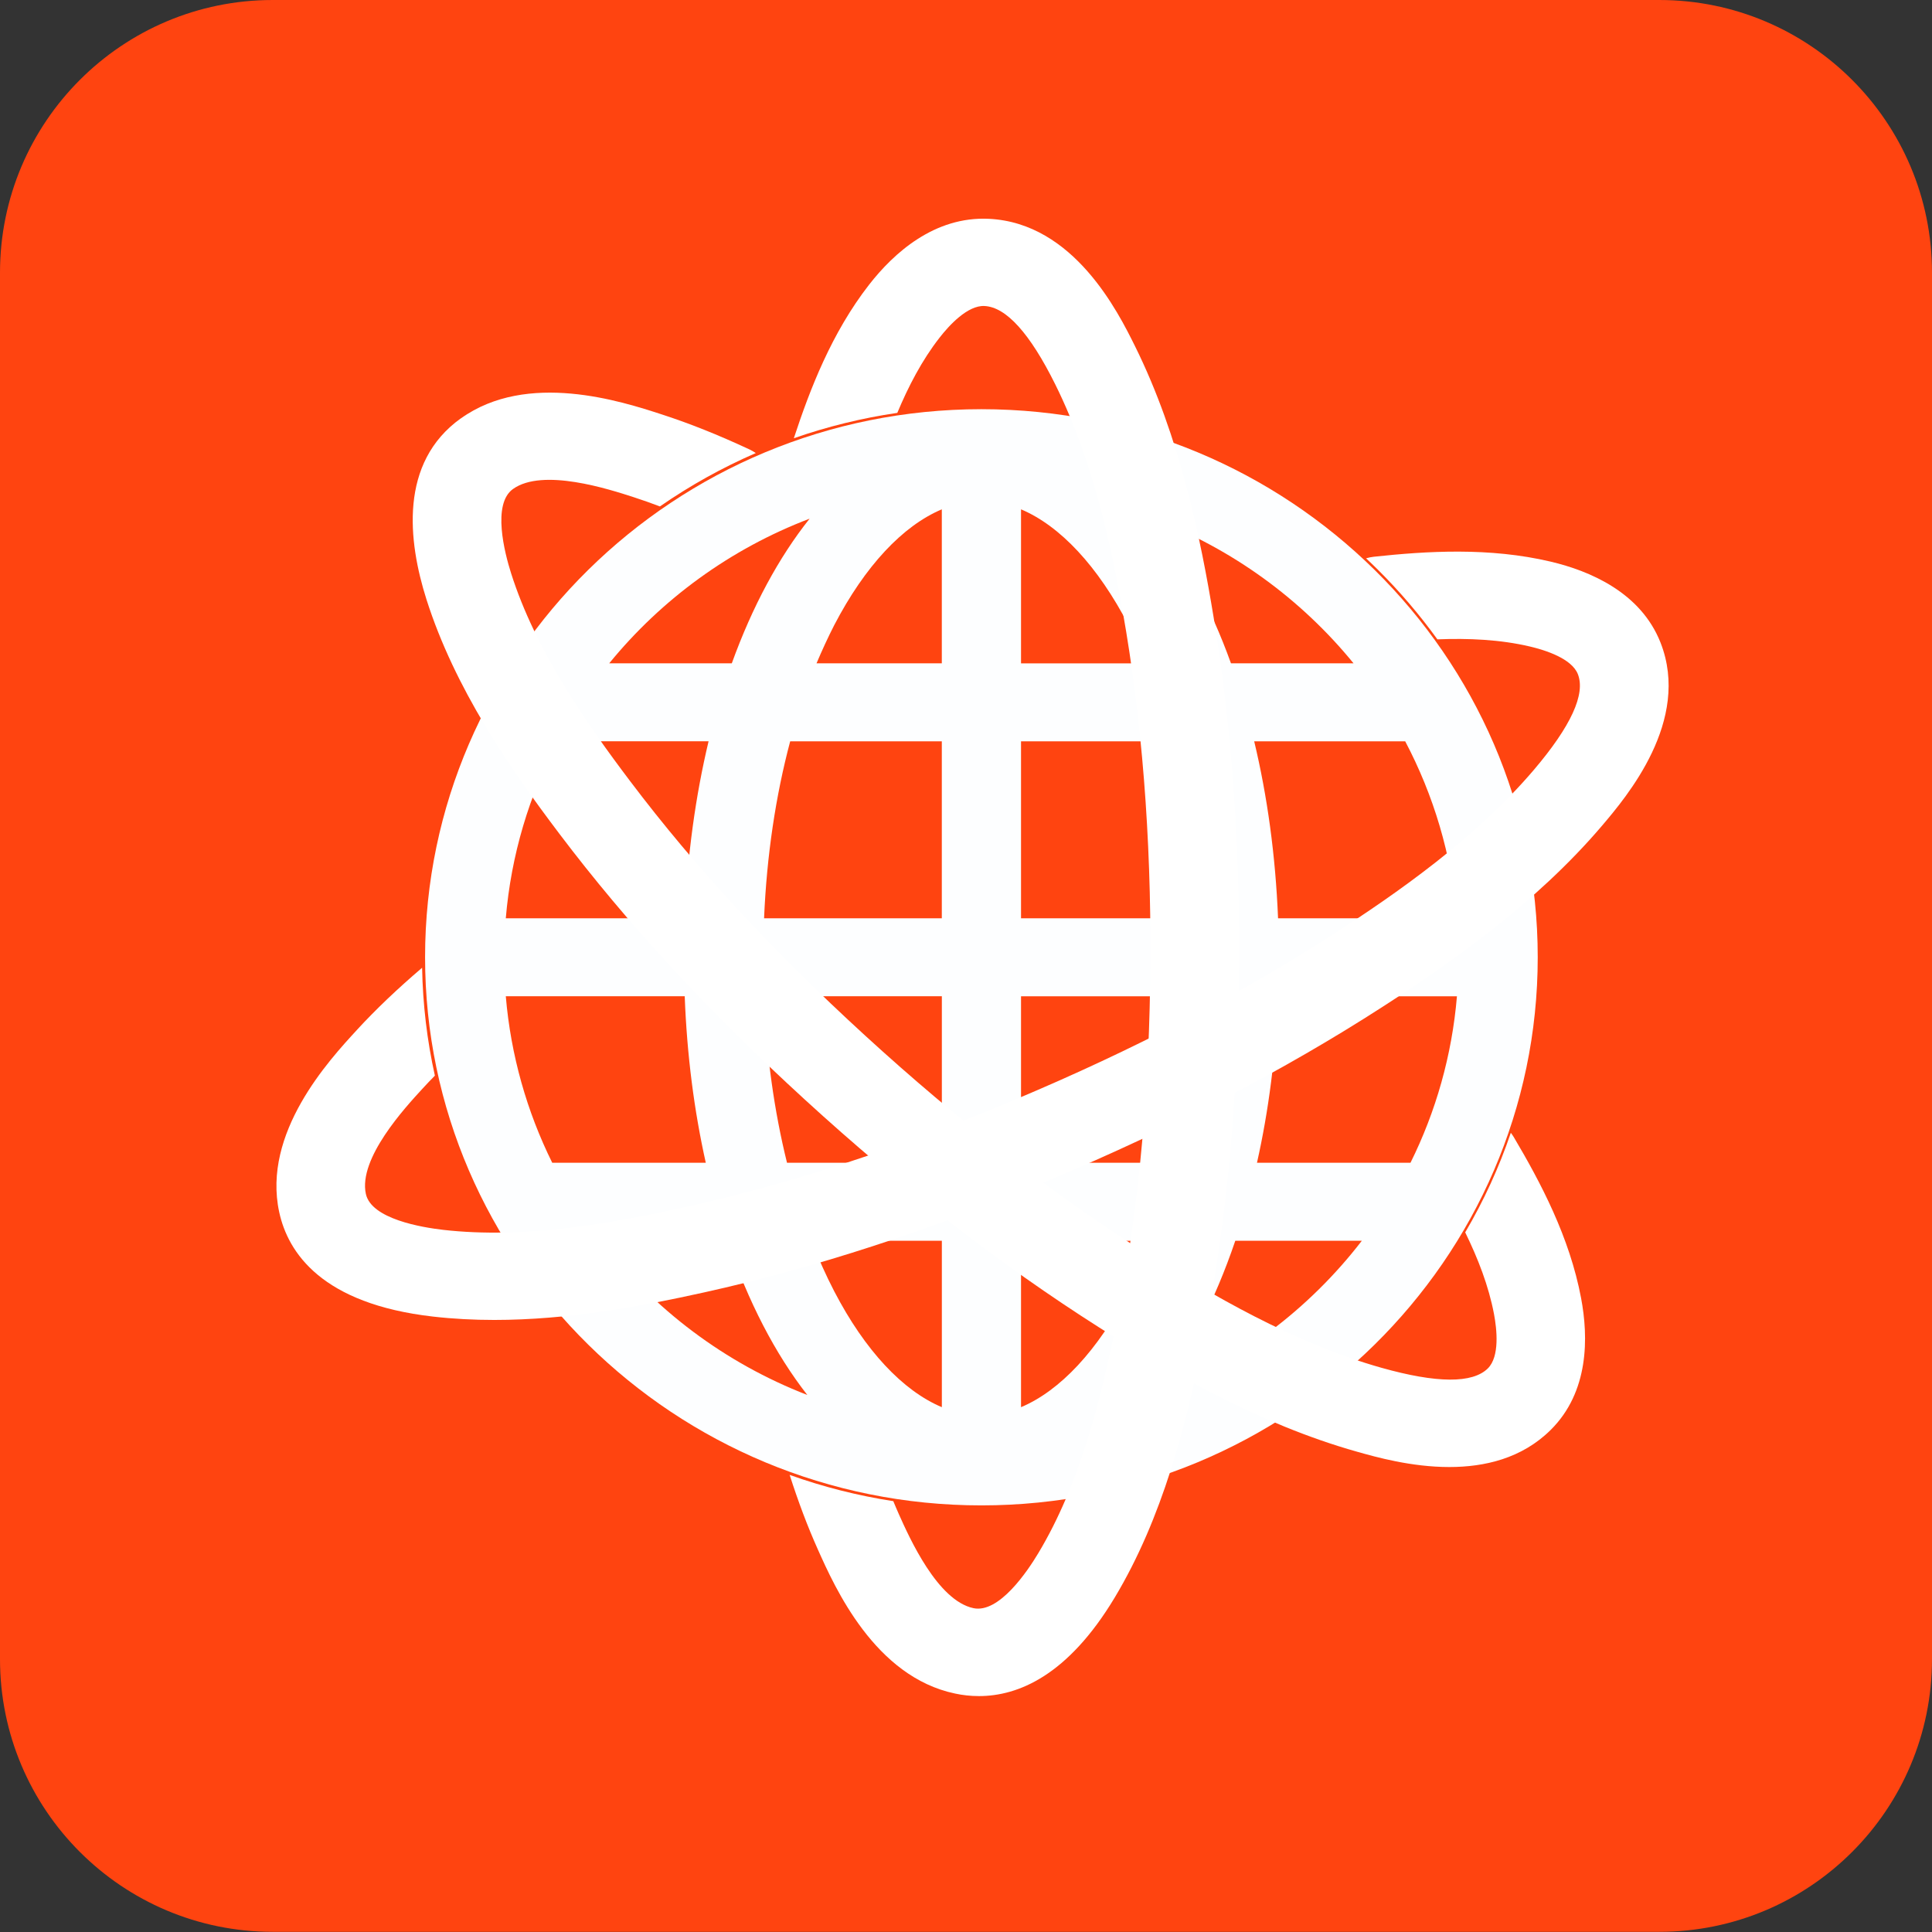
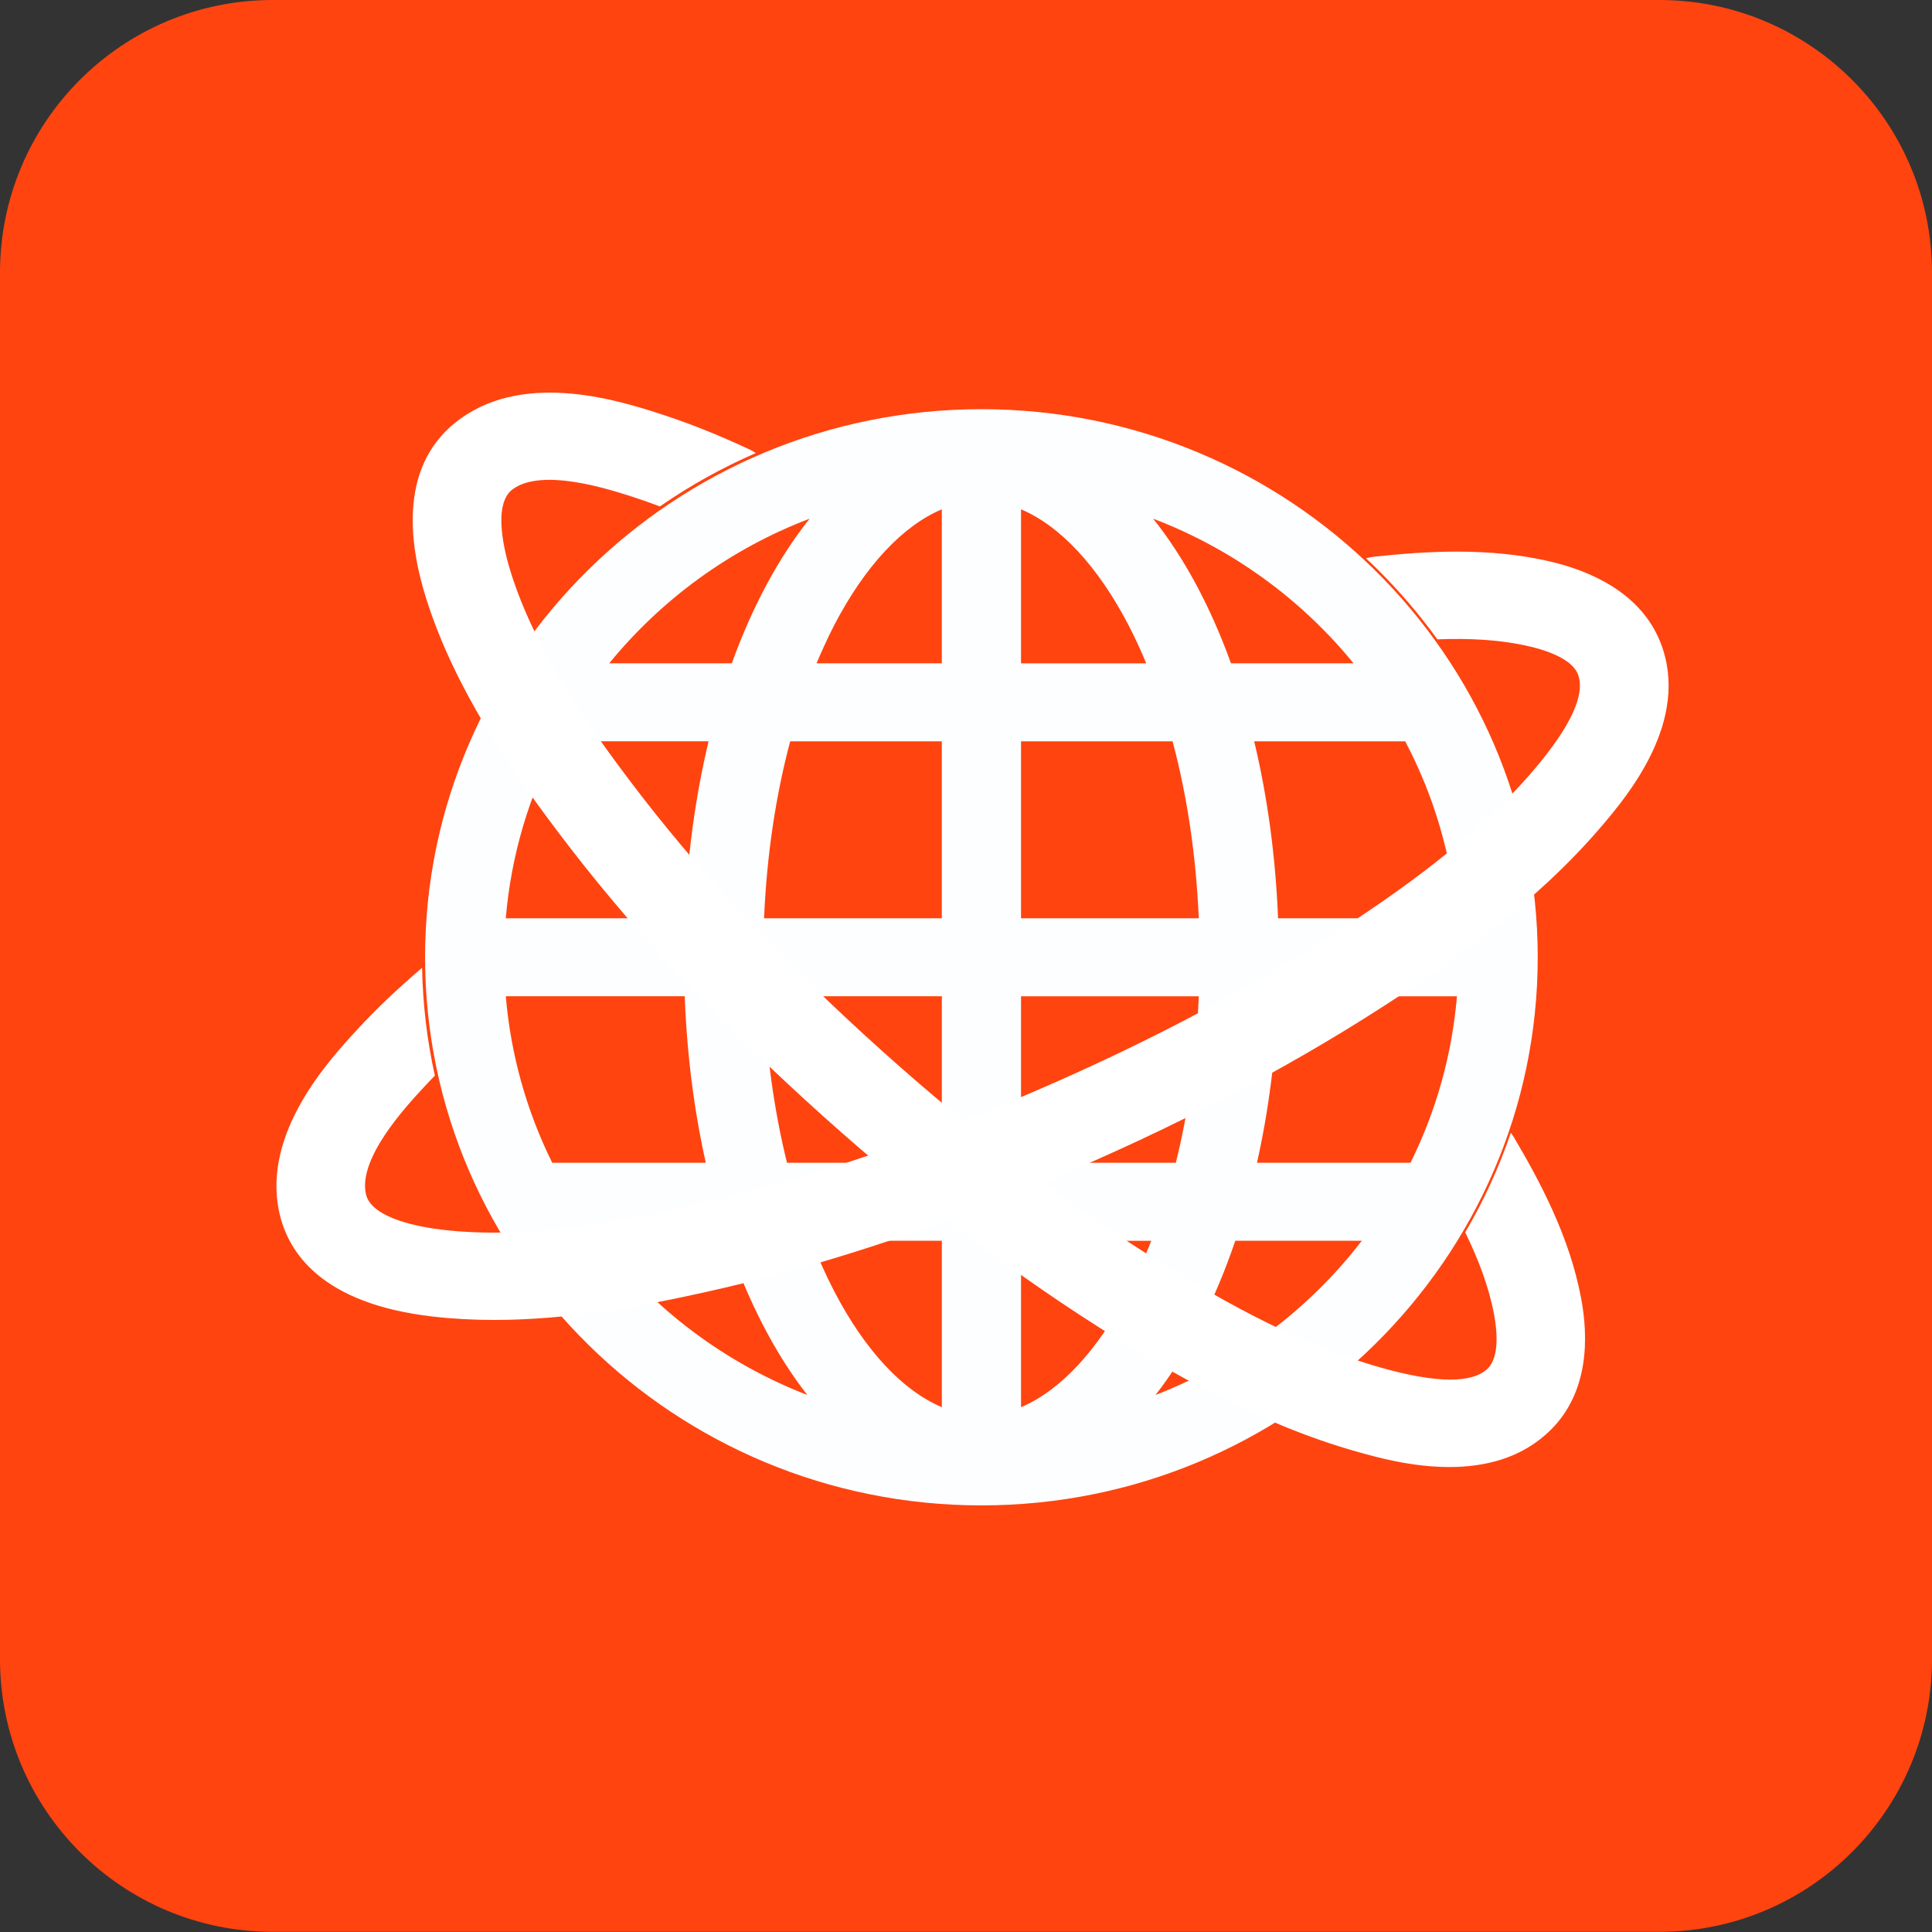
<svg xmlns="http://www.w3.org/2000/svg" width="54" height="54" viewBox="0 0 54 54" fill="none">
  <rect x="0" y="0" width="54" height="54" fill="#333333" stroke="none" />
  <path d="M46.377 0H7.623C3.413 0 0 3.413 0 7.622V46.373C0 50.583 3.413 53.995 7.623 53.995H46.377C50.587 53.995 54 50.583 54 46.373V7.622C54 3.413 50.587 0 46.377 0Z" fill="#FF4410" />
  <path d="M27.431 11.437C36.004 11.437 42.98 18.309 42.98 26.756C42.98 35.203 36.003 42.076 27.431 42.076C18.859 42.076 11.881 35.202 11.881 26.756C11.881 18.31 18.855 11.437 27.431 11.437ZM40.722 27.846H35.721C35.661 29.491 35.458 31.055 35.133 32.499H39.424C40.131 31.074 40.583 29.501 40.722 27.846ZM26.324 18.541V14.236C25.232 14.696 24.177 15.82 23.318 17.471C23.143 17.813 22.979 18.17 22.822 18.54H26.324V18.541ZM22.086 20.72C21.68 22.243 21.43 23.918 21.356 25.666H26.324V20.72H22.086ZM28.538 14.236V18.541H32.038C31.884 18.171 31.719 17.814 31.542 17.472C30.683 15.821 29.629 14.696 28.538 14.236V14.236ZM28.538 20.72V25.666H33.506C33.431 23.918 33.181 22.244 32.774 20.72H28.538ZM35.722 25.666H40.722C40.574 23.896 40.069 22.225 39.276 20.72H35.055C35.421 22.246 35.651 23.909 35.722 25.666ZM33.506 27.846H28.538V32.499H32.865C33.224 31.055 33.44 29.485 33.506 27.846ZM28.538 34.68V39.331C29.629 38.872 30.683 37.747 31.542 36.096C31.773 35.651 31.985 35.177 32.178 34.681H28.538V34.68ZM26.325 39.331V34.68H22.682C22.876 35.177 23.088 35.651 23.319 36.096C24.177 37.746 25.232 38.871 26.325 39.331V39.331ZM26.325 32.499V27.845H21.353C21.42 29.483 21.639 31.054 21.997 32.499H26.325ZM19.138 27.845H14.137C14.277 29.5 14.729 31.074 15.435 32.499H19.727C19.404 31.054 19.2 29.49 19.138 27.845ZM19.138 25.666C19.209 23.908 19.441 22.245 19.805 20.719H15.586C14.793 22.223 14.286 23.895 14.137 25.666H19.138ZM17.028 18.54H20.454C21.028 16.951 21.767 15.579 22.629 14.497C20.418 15.338 18.49 16.748 17.028 18.54ZM32.231 14.497C33.093 15.579 33.833 16.95 34.406 18.54H37.832C36.371 16.748 34.442 15.338 32.23 14.497H32.231ZM38.064 34.679H34.527C33.951 36.377 33.193 37.842 32.297 38.99C34.599 38.099 36.592 36.593 38.064 34.679ZM22.565 38.99C21.667 37.842 20.909 36.377 20.333 34.679H16.798C18.268 36.593 20.263 38.099 22.565 38.99Z" fill="#FDFEFF" />
  <path d="M12.881 11.695C14.738 10.363 17.368 11.216 18.491 11.581C19.269 11.833 20.074 12.154 20.953 12.564C21.014 12.593 21.071 12.627 21.125 12.663C20.188 13.07 19.29 13.569 18.445 14.155C18.197 14.061 17.955 13.975 17.716 13.898C17.02 13.672 15.169 13.072 14.338 13.668C13.749 14.089 14.105 15.455 14.285 16.023C14.965 18.163 16.352 20.166 17.619 21.842C19.427 24.235 21.573 26.558 24.18 28.944C26.785 31.328 29.439 33.385 32.07 35.055C33.825 36.17 36.156 37.538 38.612 38.23C40.158 38.665 41.158 38.671 41.586 38.247C41.921 37.914 41.838 37.153 41.758 36.729C41.609 35.941 41.307 35.169 40.953 34.445C41.473 33.56 41.9 32.629 42.228 31.662C42.256 31.699 42.284 31.738 42.309 31.78C43.06 33.049 43.871 34.576 44.192 36.283C44.398 37.375 44.418 38.9 43.342 39.967C42.536 40.766 41.491 41.004 40.509 41.004C39.448 41.004 38.461 40.726 37.931 40.576C35.162 39.797 32.627 38.312 30.727 37.106C27.975 35.358 25.204 33.214 22.493 30.732C19.774 28.244 17.53 25.812 15.631 23.299C14.239 21.458 12.711 19.241 11.919 16.752C11.404 15.128 11.15 12.933 12.879 11.694L12.881 11.695Z" fill="white" />
-   <path d="M24.968 41.958C25.019 42.081 25.07 42.203 25.123 42.321C25.419 42.983 26.204 44.739 27.21 44.949C27.923 45.098 28.715 43.923 29.021 43.411C30.181 41.481 30.763 39.126 31.18 37.076C31.775 34.152 32.091 31.026 32.147 27.521C32.203 24.019 31.977 20.699 31.477 17.655C31.143 15.624 30.616 13.002 29.494 10.742C28.788 9.319 28.123 8.582 27.517 8.553C27.043 8.529 26.523 9.1 26.257 9.443C25.766 10.073 25.388 10.803 25.08 11.54C24.089 11.685 23.122 11.923 22.188 12.249C22.64 10.874 23.245 9.303 24.291 7.958C24.978 7.076 26.116 6.042 27.64 6.116C30.015 6.231 31.254 8.729 31.721 9.67C32.985 12.219 33.562 15.069 33.923 17.266C34.447 20.451 34.683 23.914 34.625 27.56C34.567 31.215 34.235 34.485 33.61 37.557C33.152 39.807 32.503 42.41 31.155 44.655C29.844 46.836 28.456 47.406 27.362 47.406C27.125 47.406 26.903 47.38 26.698 47.336C24.45 46.868 23.334 44.371 22.858 43.305C22.574 42.671 22.316 41.987 22.071 41.224C23.006 41.559 23.975 41.804 24.968 41.958L24.968 41.958Z" fill="white" />
  <path d="M9.979 28.783C10.505 28.212 11.102 27.643 11.798 27.049C11.817 28.074 11.937 29.083 12.155 30.065C12.037 30.184 11.923 30.304 11.814 30.423C11.321 30.958 10.011 32.38 10.226 33.37C10.378 34.072 11.789 34.306 12.389 34.375C14.651 34.633 17.072 34.199 19.142 33.741C22.096 33.087 25.122 32.1 28.395 30.725C31.666 29.35 34.652 27.797 37.272 26.109C39.02 24.982 41.236 23.442 42.877 21.512C43.908 20.298 44.321 19.4 44.102 18.843C43.93 18.405 43.19 18.171 42.765 18.071C41.926 17.873 41.035 17.836 40.175 17.87C39.679 17.182 39.123 16.53 38.508 15.919C38.401 15.813 38.292 15.709 38.182 15.605C38.252 15.585 38.325 15.569 38.4 15.561C39.882 15.402 41.629 15.293 43.342 15.698C44.438 15.957 45.86 16.559 46.412 17.961C47.271 20.145 45.458 22.277 44.776 23.08C42.926 25.255 40.519 26.933 38.628 28.151C35.888 29.917 32.772 31.539 29.368 32.969C25.955 34.403 22.788 35.435 19.685 36.122C17.904 36.517 15.874 36.893 13.814 36.893C13.245 36.893 12.673 36.864 12.104 36.799C8.996 36.444 8.05 35.015 7.804 33.879C7.325 31.665 9.185 29.645 9.98 28.783H9.979Z" fill="white" />
</svg>